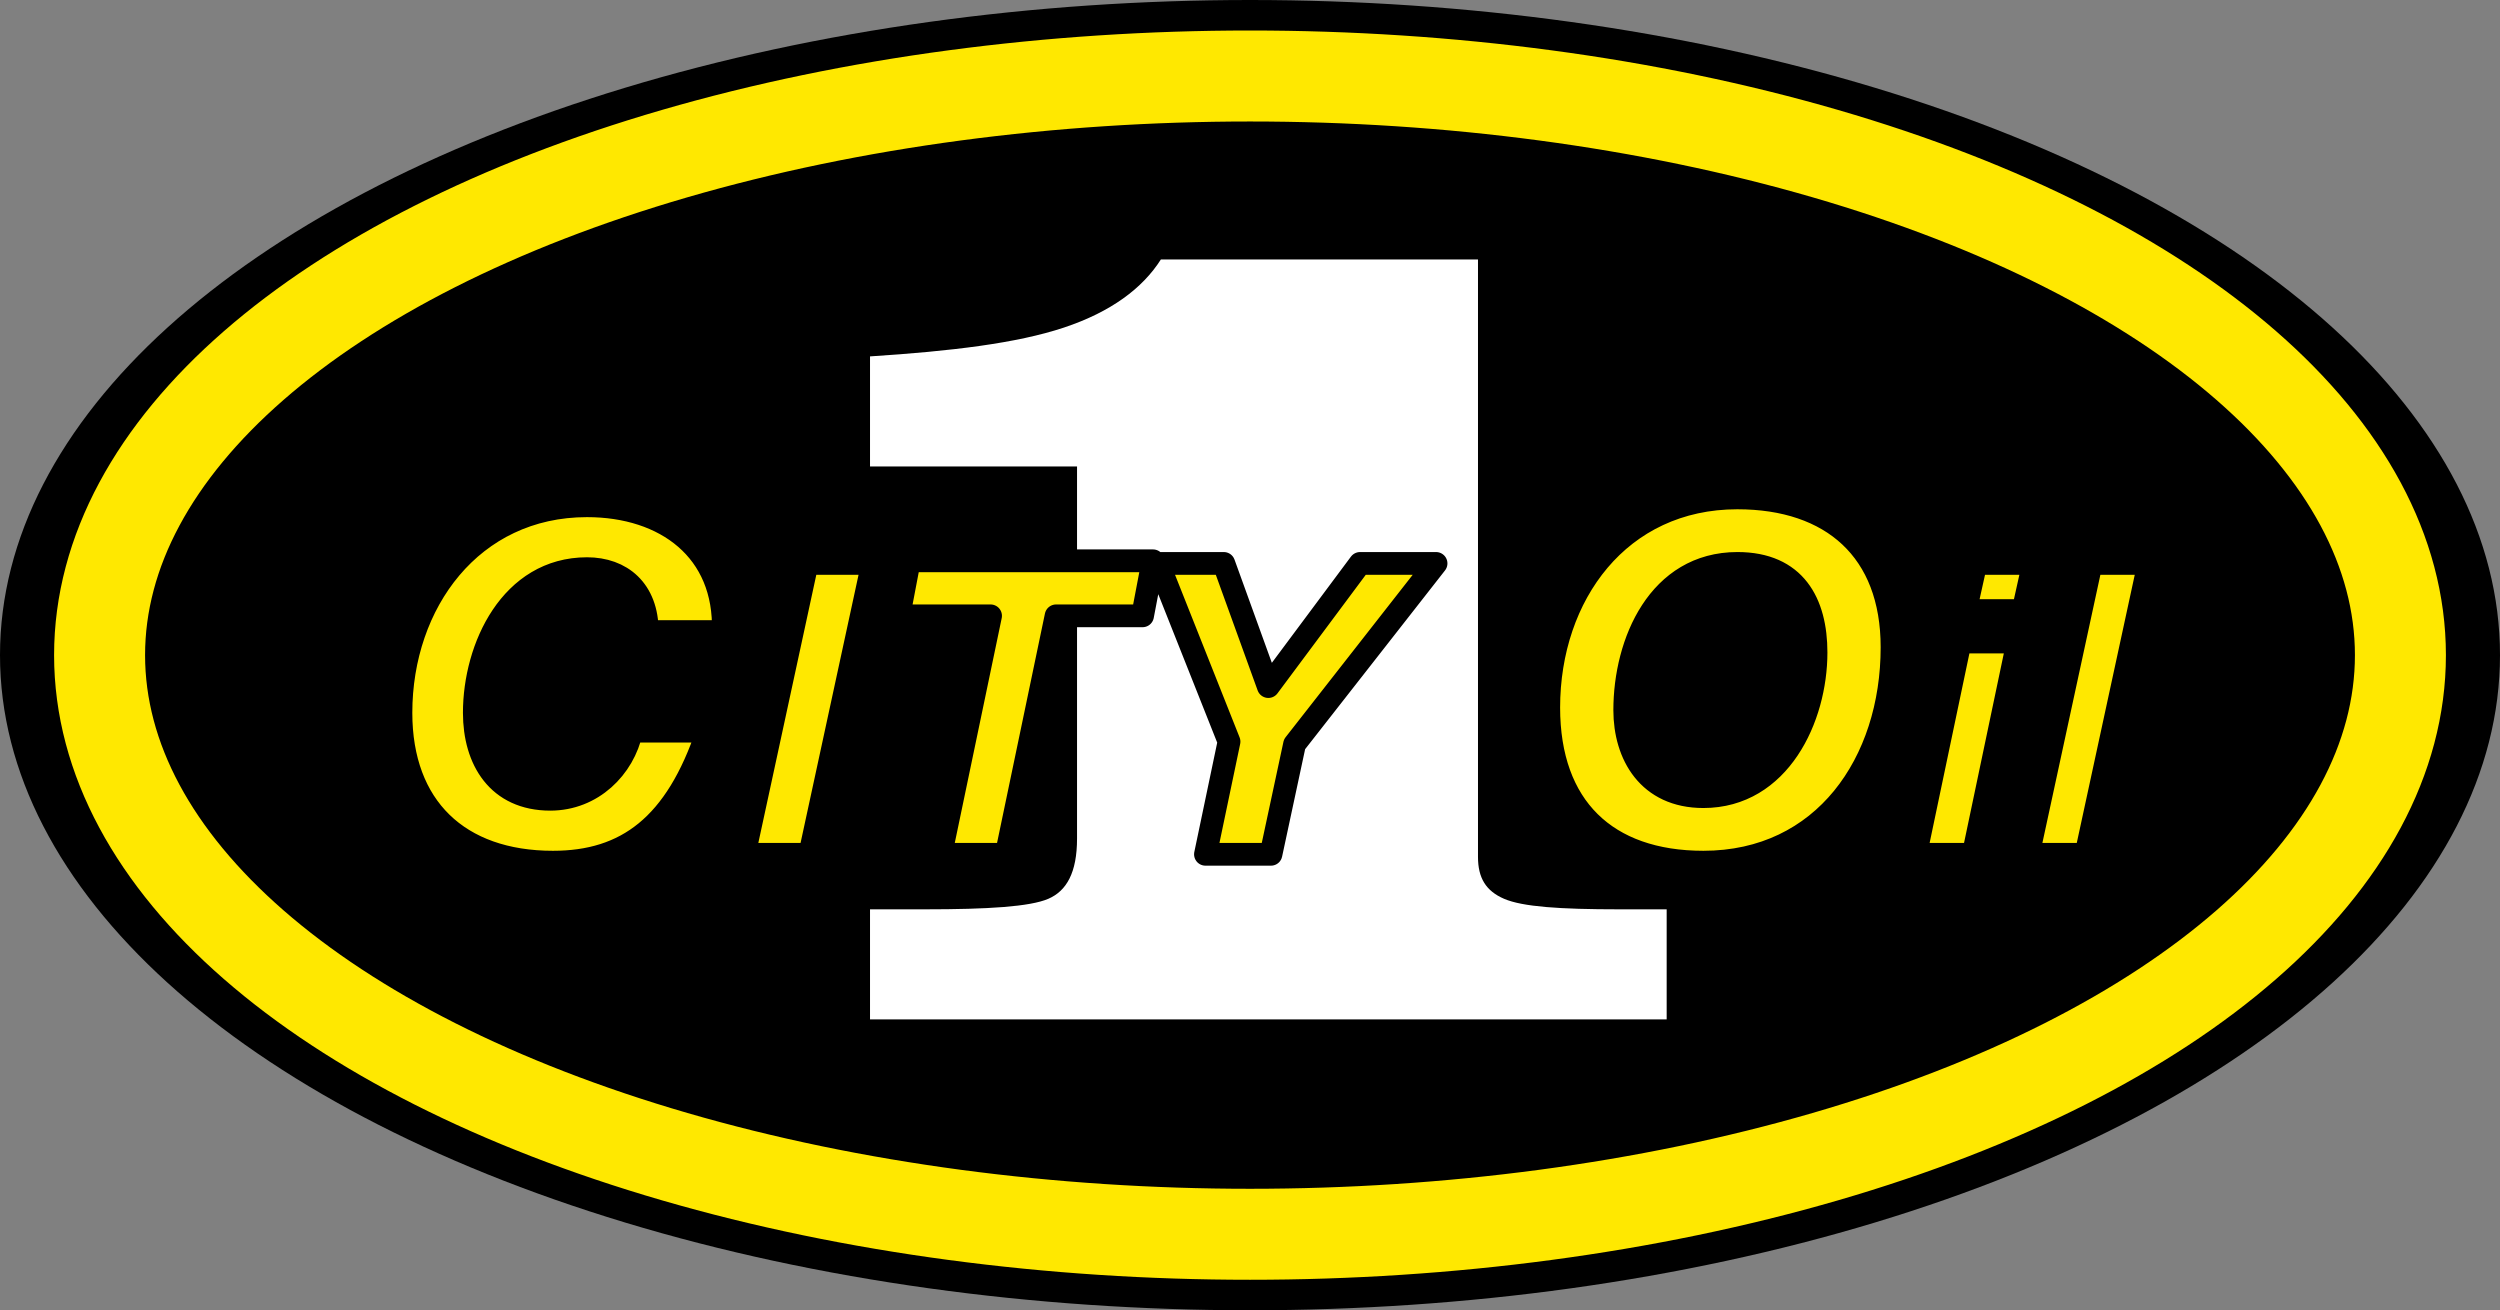
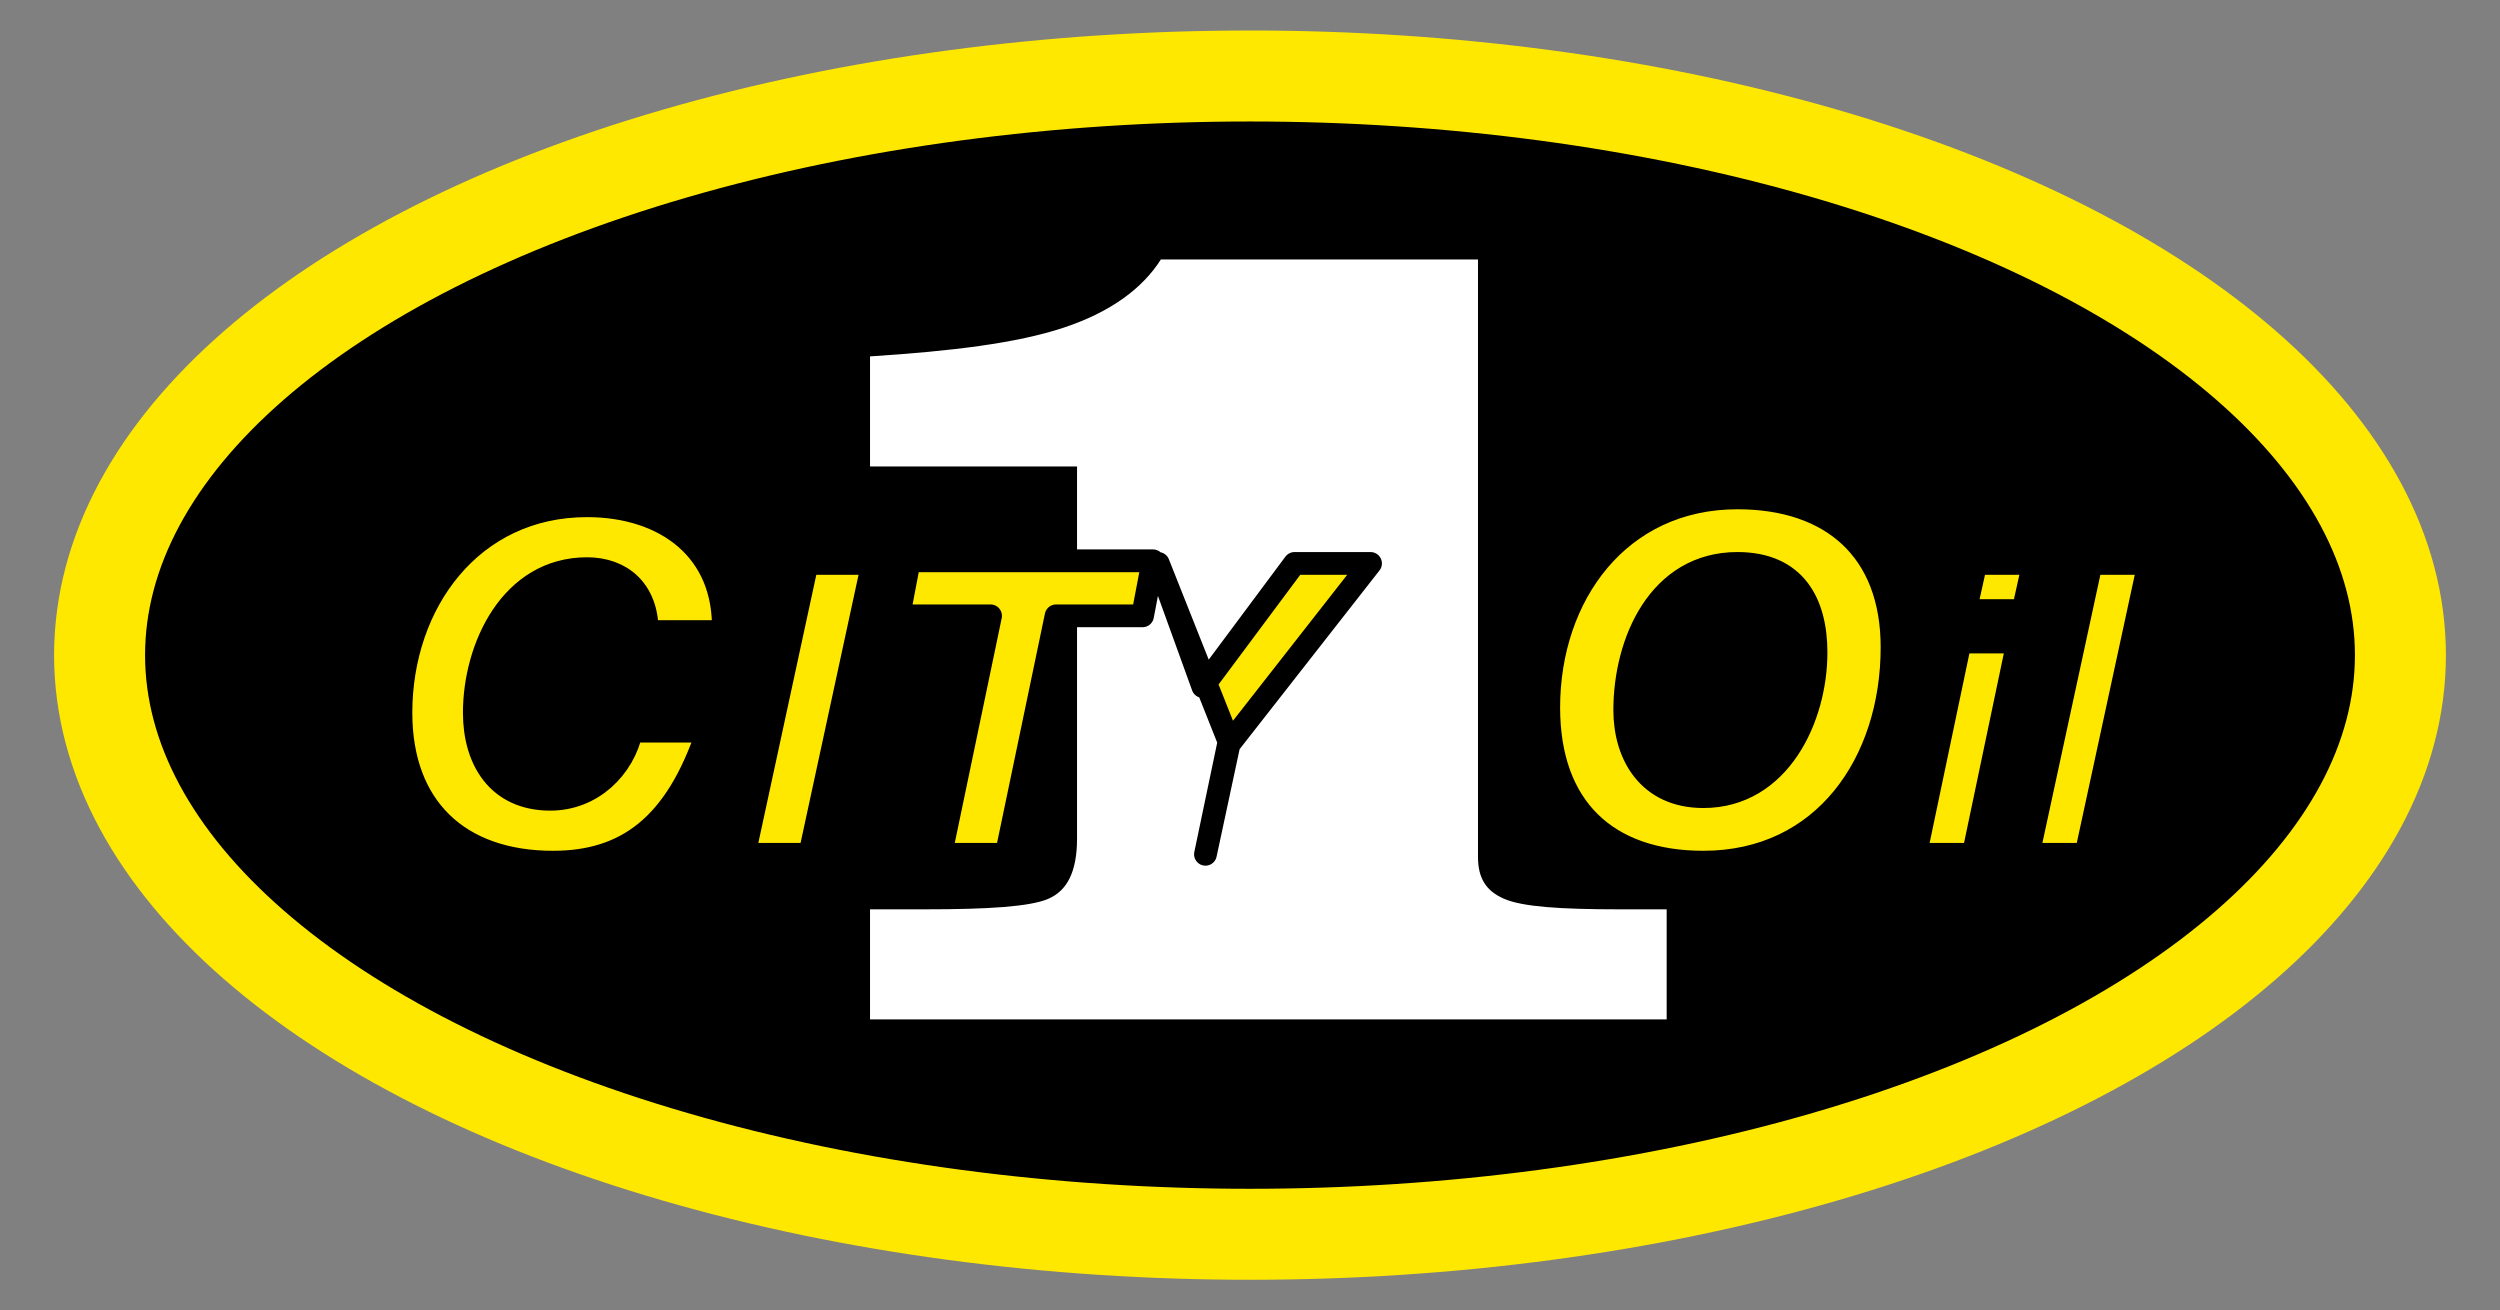
<svg xmlns="http://www.w3.org/2000/svg" xml:space="preserve" id="Слой_1" x="0" y="0" style="enable-background:new 0 0 95.4 50" version="1.1" viewBox="0 0 95.4 50">
  <rect x="0" y="0" width="95.4" height="50" fill="#808080" stroke="none" />
  <style type="text/css">.st0{stroke:#ffe800;stroke-width:3.472;stroke-miterlimit:10}.st1{fill:#fff}.st2{fill:#ffe800;stroke:#000;stroke-width:.868;stroke-linejoin:round;stroke-miterlimit:10}</style>
  <g id="_x31_3142">
-     <ellipse cx="47.7" cy="25" rx="47.7" ry="25" />
    <ellipse cx="47.7" cy="25" class="st0" rx="43.9" ry="22.1" />
    <g>
      <path d="M33.2 17.8v-4.2c3.1-.2 5.6-.5 7.4-1.1 1.8-.6 3-1.5 3.7-2.6h12.1v22.8c0 .8.3 1.3 1 1.6.7.3 2.1.4 4.4.4h1.8v4.2H33.2v-4.2h2.1c2.4 0 4-.1 4.7-.4.7-.3 1.1-1 1.1-2.3V17.8h-7.9z" class="st1" />
    </g>
    <g>
-       <path d="M24.7 24.1c0-1.6-1-2.4-2.3-2.4-2.9 0-4.3 3-4.3 5.5 0 1.8.9 3.3 2.9 3.3 1.6 0 2.8-1.2 3.1-2.6H27c-1.2 3.6-3.1 5-5.9 5-3.6 0-5.8-2.1-5.8-5.7 0-4.2 2.7-7.9 7.1-7.9 3 0 5.3 1.7 5.2 4.8h-2.9zM30.8 21.5h2.5l-2.4 11.1h-2.5l2.4-11.1zM37.8 23.5h-3.5l.4-2.1H44l-.4 2.1h-3.3l-1.9 9.1h-2.5l1.9-9.1zM46.9 28.3l-2.7-6.8h2.5l1.7 4.7 3.5-4.7h2.9l-5.4 6.9-.9 4.2H46l.9-4.3zM66.3 19c3.6 0 5.9 2 5.9 5.7 0 4.4-2.6 8.2-7.2 8.2-3.7 0-5.9-2.1-5.9-5.9 0-4.3 2.7-8 7.2-8zM65 30.4c2.9 0 4.3-3 4.3-5.5 0-1.9-.8-3.4-3-3.4-3 0-4.3 3-4.3 5.6 0 1.7.9 3.3 3 3.3zM74.8 24.5H77l-1.7 8.1h-2.2l1.7-8.1zm2.4-1.2H75l.4-1.8h2.2l-.4 1.8zM79.8 21.5H82l-2.4 11.1h-2.2l2.4-11.1z" class="st2" />
+       <path d="M24.7 24.1c0-1.6-1-2.4-2.3-2.4-2.9 0-4.3 3-4.3 5.5 0 1.8.9 3.3 2.9 3.3 1.6 0 2.8-1.2 3.1-2.6H27c-1.2 3.6-3.1 5-5.9 5-3.6 0-5.8-2.1-5.8-5.7 0-4.2 2.7-7.9 7.1-7.9 3 0 5.3 1.7 5.2 4.8h-2.9zM30.8 21.5h2.5l-2.4 11.1h-2.5l2.4-11.1zM37.8 23.5h-3.5l.4-2.1H44l-.4 2.1h-3.3l-1.9 9.1h-2.5l1.9-9.1zM46.9 28.3l-2.7-6.8l1.7 4.7 3.5-4.7h2.9l-5.4 6.9-.9 4.2H46l.9-4.3zM66.3 19c3.6 0 5.9 2 5.9 5.7 0 4.4-2.6 8.2-7.2 8.2-3.7 0-5.9-2.1-5.9-5.9 0-4.3 2.7-8 7.2-8zM65 30.4c2.9 0 4.3-3 4.3-5.5 0-1.9-.8-3.4-3-3.4-3 0-4.3 3-4.3 5.6 0 1.7.9 3.3 3 3.3zM74.8 24.5H77l-1.7 8.1h-2.2l1.7-8.1zm2.4-1.2H75l.4-1.8h2.2l-.4 1.8zM79.8 21.5H82l-2.4 11.1h-2.2l2.4-11.1z" class="st2" />
    </g>
  </g>
</svg>